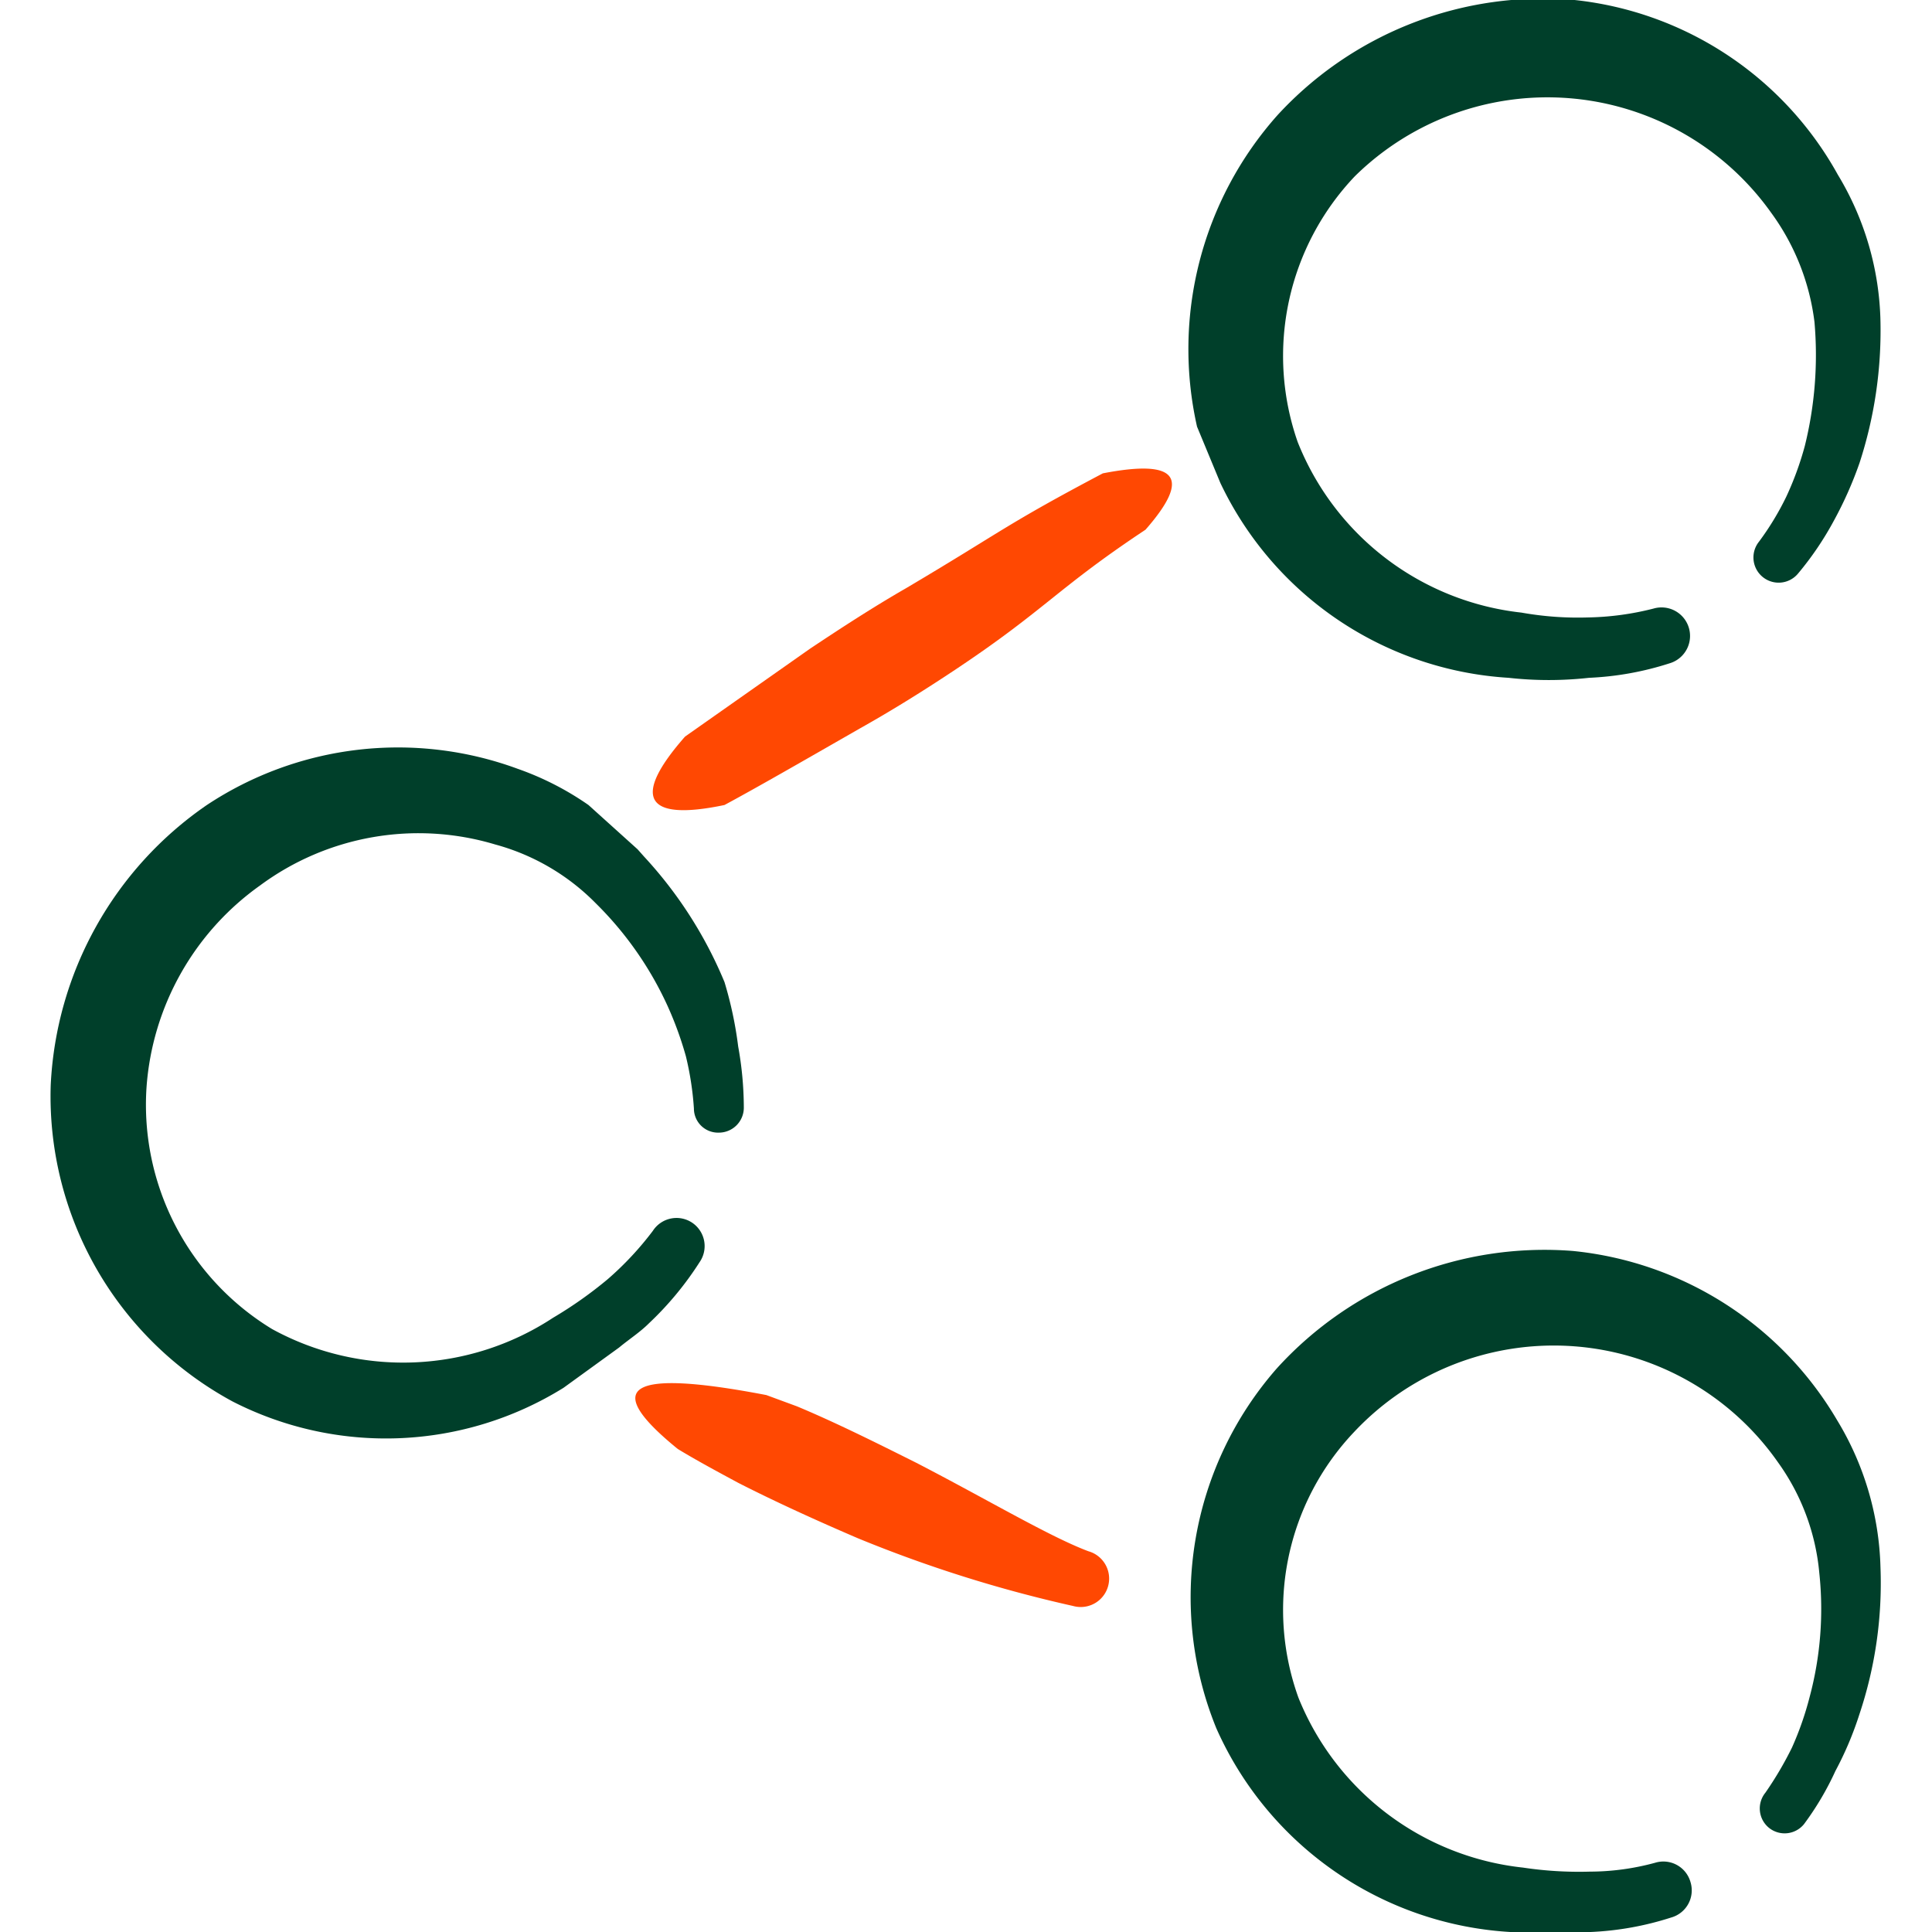
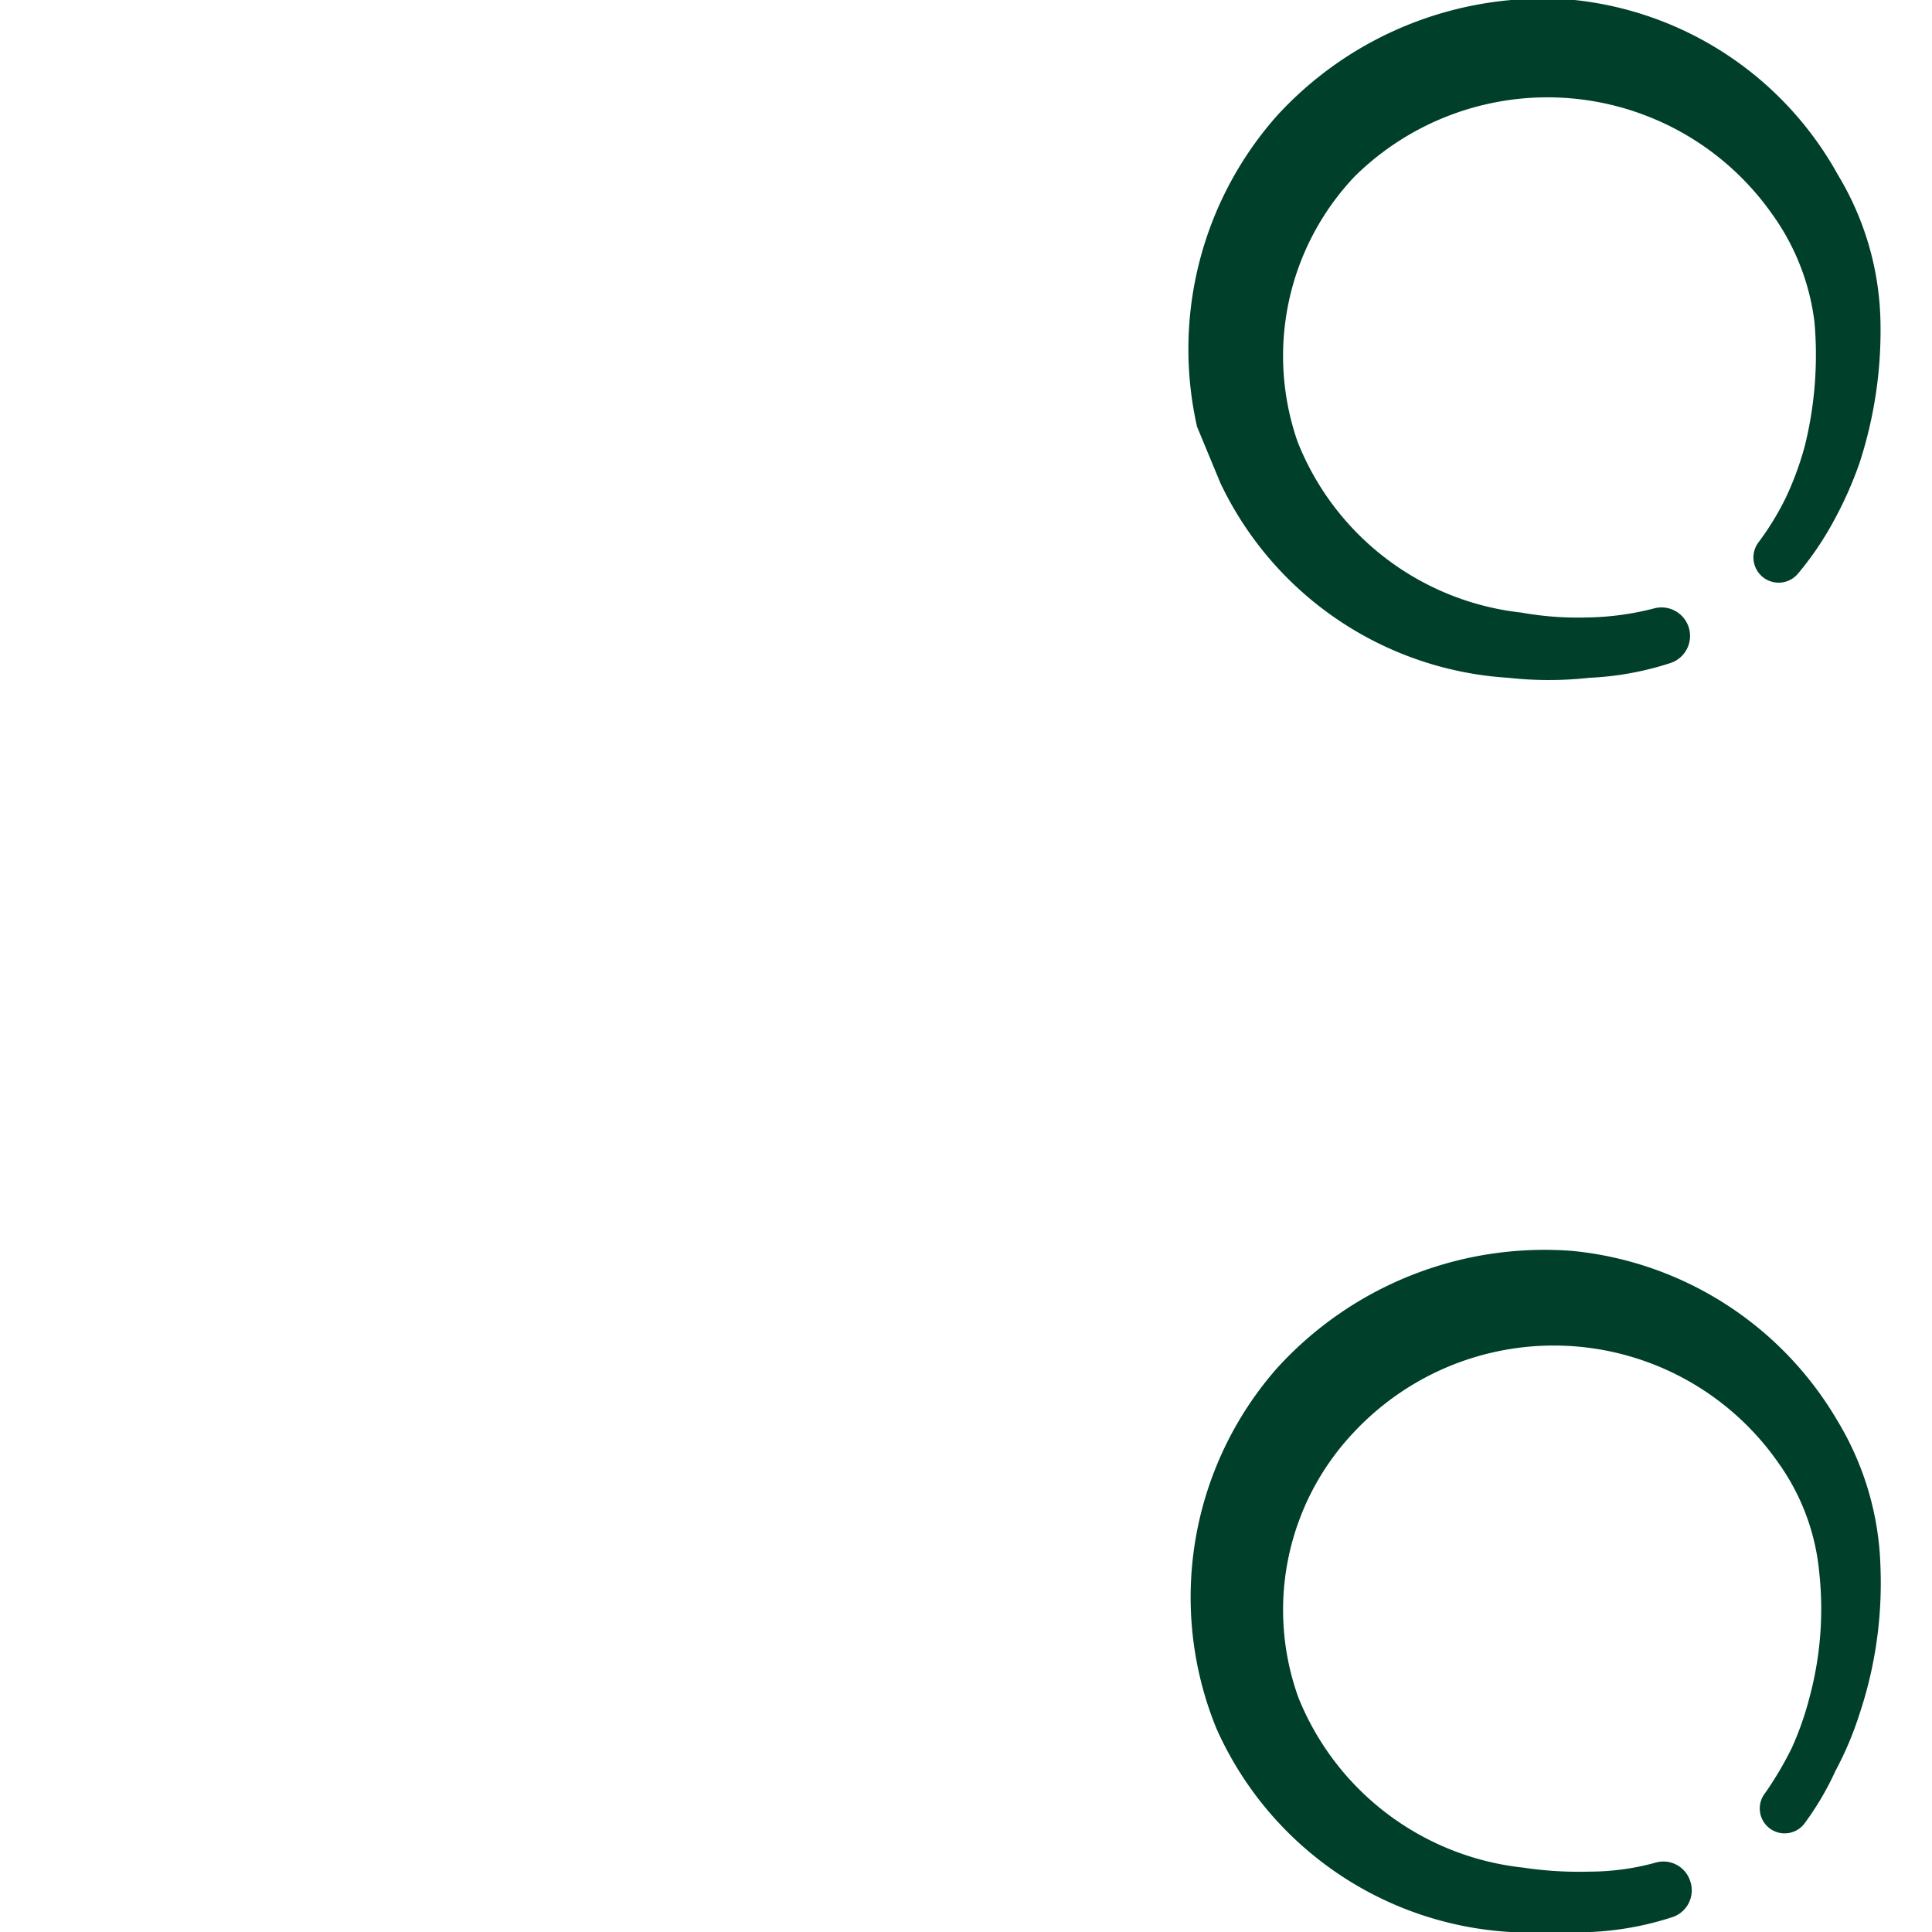
<svg xmlns="http://www.w3.org/2000/svg" width="24" height="24">
  <g fill-rule="evenodd">
    <path fill="#003f2a" d="M19.54 15.54A4.49 4.49 0 0 0 15.86 17a4.31 4.31 0 0 0-.75 4.47A4.27 4.27 0 0 0 18.76 24a5.26 5.26 0 0 0 1 0 3.79 3.79 0 0 0 1-.18.35.35 0 0 0 .24-.44.35.35 0 0 0-.44-.24 3.1 3.1 0 0 1-.81.11 4.68 4.68 0 0 1-.83-.05 3.4 3.4 0 0 1-2.79-2.11 3.21 3.21 0 0 1 .69-3.3 3.4 3.4 0 0 1 5.27.38 2.78 2.78 0 0 1 .51 1.37 4.22 4.22 0 0 1-.12 1.54 3.89 3.89 0 0 1-.22.63 4.34 4.34 0 0 1-.33.56.31.31 0 0 0 .05.44.31.31 0 0 0 .43-.05 3.64 3.64 0 0 0 .39-.66 4.21 4.21 0 0 0 .3-.71 5.13 5.13 0 0 0 .26-1.82 3.7 3.7 0 0 0-.54-1.83 4.3 4.3 0 0 0-3.28-2.1zM15.16 6a4.25 4.25 0 0 0 3.58 2.42 4.52 4.52 0 0 0 1 0 3.79 3.79 0 0 0 1-.18.35.35 0 1 0-.2-.68 3.52 3.52 0 0 1-.81.11 4 4 0 0 1-.83-.06 3.39 3.39 0 0 1-2.78-2.12 3.24 3.24 0 0 1 .71-3.3 3.41 3.41 0 0 1 5.17.45A2.9 2.9 0 0 1 22.54 4a4.7 4.7 0 0 1-.12 1.54 3.9 3.9 0 0 1-.23.63 3.48 3.48 0 0 1-.34.56.31.31 0 1 0 .49.39 3.89 3.89 0 0 0 .44-.65 4.75 4.75 0 0 0 .32-.72A5.31 5.31 0 0 0 23.36 4a3.66 3.66 0 0 0-.53-1.83A4.25 4.25 0 0 0 19.56 0a4.48 4.48 0 0 0-3.69 1.43 4.37 4.37 0 0 0-1 3.87z" />
-     <path fill="#ff4802" d="M13.7 5.88c-1.23.65-1.25.72-2.45 1.43-.4.23-.8.49-1.19.75L8.51 9.15C7.85 9.9 8 10.21 9 10c.39-.21.93-.52 1.68-.95.41-.23.81-.48 1.2-.74 1.11-.74 1.25-1 2.35-1.73.57-.65.4-.88-.53-.7zM8.42 18c.23.14.49.28.75.42.47.24 1 .48 1.49.69a16.46 16.46 0 0 0 2.67.84.35.35 0 1 0 .19-.68c-.48-.18-1.25-.64-2.14-1.1-.48-.24-1-.5-1.48-.7l-.38-.14c-1.72-.33-2.06-.11-1.1.67z" />
-     <path fill="#003f2a" d="M7.69 16.74c.12-.1.26-.19.37-.3a4 4 0 0 0 .63-.76.35.35 0 0 0-.09-.49.35.35 0 0 0-.49.1 3.91 3.91 0 0 1-.56.6 5.12 5.12 0 0 1-.68.48 3.39 3.39 0 0 1-3.49.14 3.26 3.26 0 0 1-1.56-3A3.37 3.37 0 0 1 3.23 11a3.31 3.31 0 0 1 2.92-.51 2.77 2.77 0 0 1 1.25.73 4.29 4.29 0 0 1 .89 1.27 4.39 4.39 0 0 1 .23.63 3.8 3.8 0 0 1 .1.65.3.3 0 0 0 .31.3.31.31 0 0 0 .31-.31 4.29 4.29 0 0 0-.07-.76 4.81 4.81 0 0 0-.17-.8 5.25 5.25 0 0 0-1-1.56l-.08-.09-.61-.55a3.65 3.65 0 0 0-.88-.45 4.3 4.3 0 0 0-3.86.45 4.48 4.48 0 0 0-1.94 3.48 4.31 4.31 0 0 0 2.26 3.93A4.18 4.18 0 0 0 7 17.24z" />
  </g>
</svg>